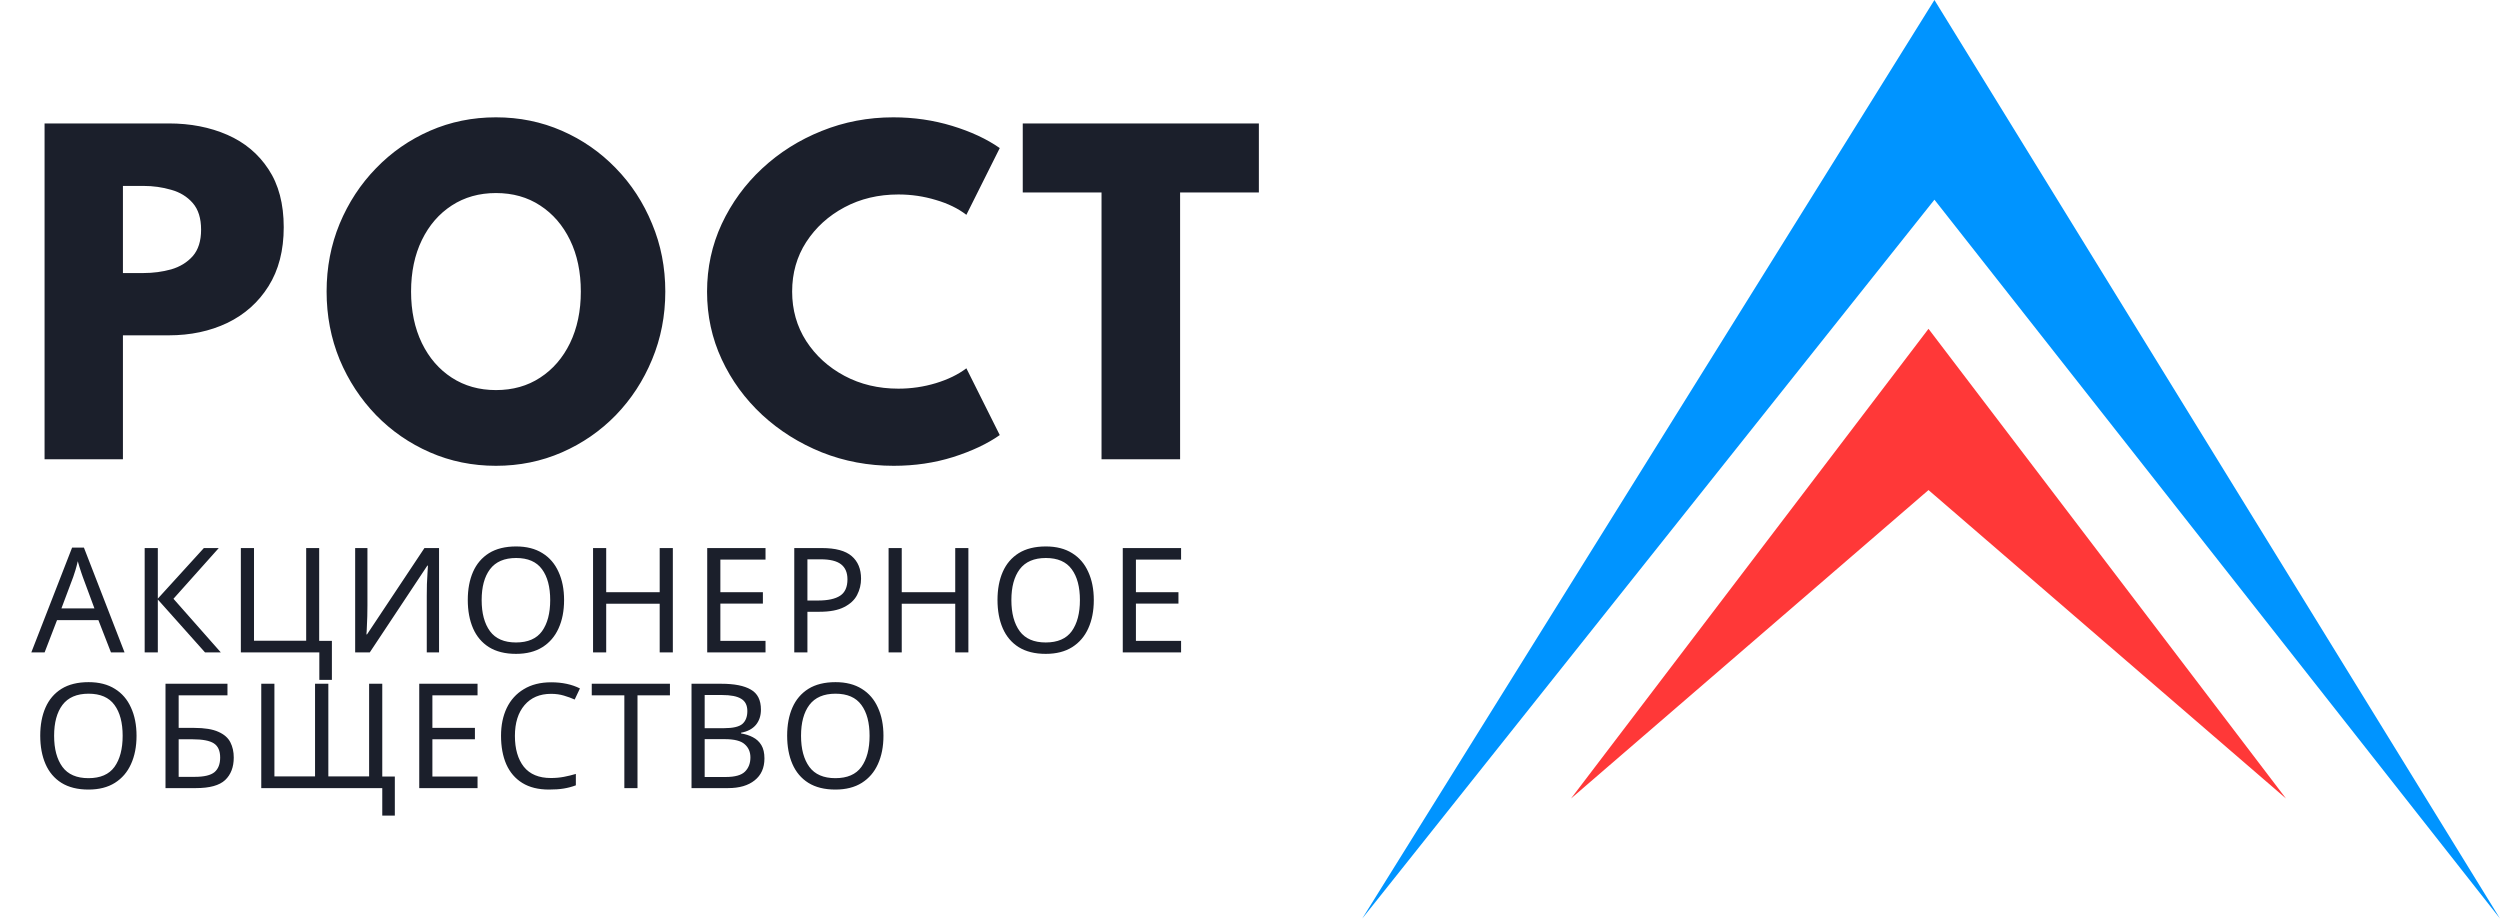
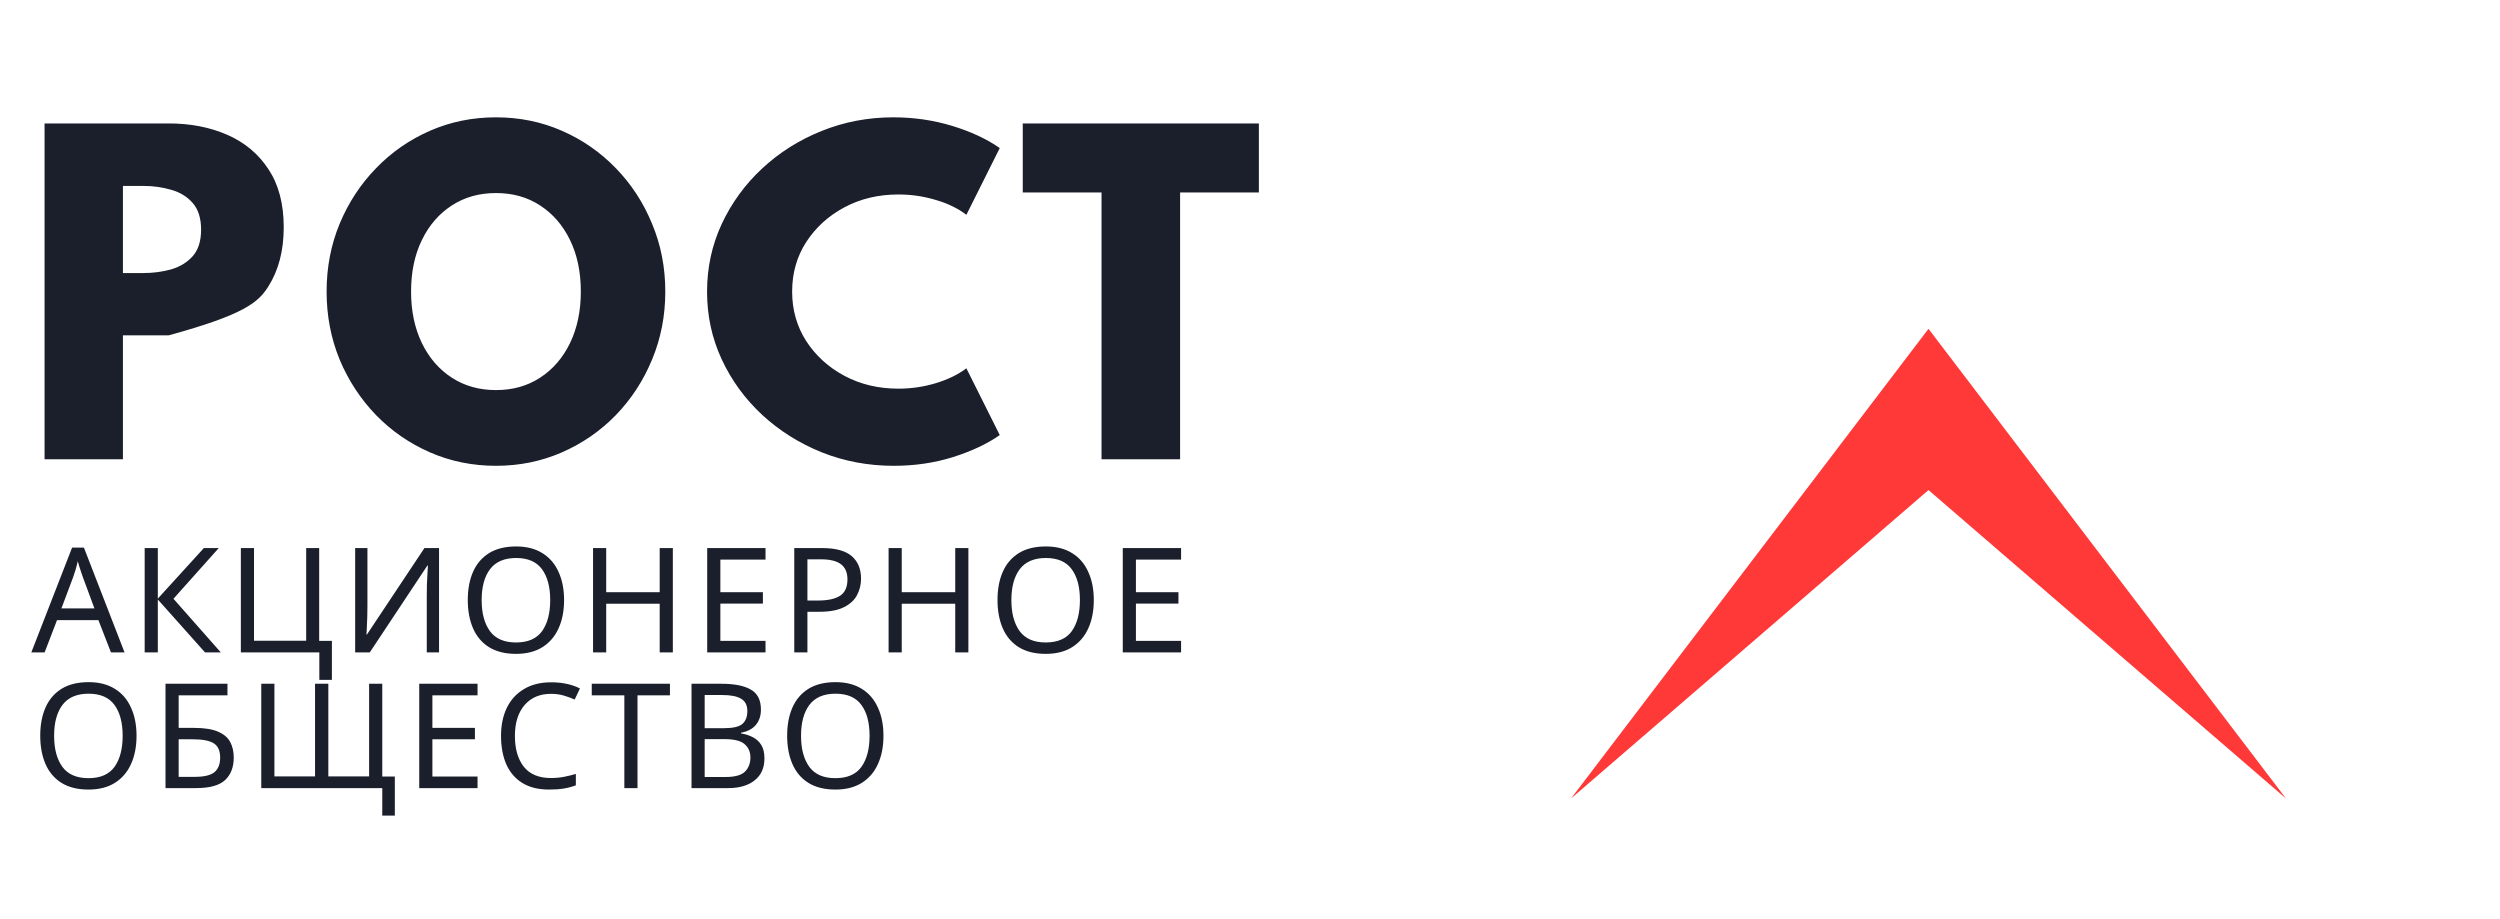
<svg xmlns="http://www.w3.org/2000/svg" width="479" height="176" viewBox="0 0 479 176" fill="none">
-   <path d="M261 176L370.637 0L479 176L370.637 38.261L261 176Z" fill="#0094FF" />
  <path d="M301 153L369.5 63L438 153L369.5 93.895L301 153Z" fill="#FF3838" />
-   <path d="M8.538 88H23.553V64.249H32.328C36.488 64.249 40.232 63.456 43.56 61.87C46.888 60.258 49.514 57.918 51.438 54.85C53.388 51.756 54.363 47.986 54.363 43.54C54.363 39.068 53.388 35.363 51.438 32.425C49.514 29.487 46.888 27.29 43.56 25.834C40.232 24.378 36.488 23.65 32.328 23.65H8.538V88ZM23.553 52.315V35.623H27.492C29.338 35.623 31.106 35.87 32.796 36.364C34.486 36.832 35.864 37.677 36.93 38.899C37.996 40.121 38.529 41.824 38.529 44.008C38.529 46.166 37.996 47.856 36.93 49.078C35.864 50.274 34.486 51.119 32.796 51.613C31.106 52.081 29.338 52.315 27.492 52.315H23.553ZM95.025 89.248C99.522 89.248 103.734 88.39 107.66 86.674C111.586 84.958 115.031 82.579 117.995 79.537C120.959 76.469 123.273 72.92 124.937 68.89C126.627 64.834 127.472 60.492 127.472 55.864C127.472 51.236 126.627 46.907 124.937 42.877C123.273 38.821 120.959 35.272 117.995 32.23C115.031 29.162 111.586 26.77 107.66 25.054C103.734 23.338 99.522 22.48 95.025 22.48C90.526 22.48 86.314 23.338 82.388 25.054C78.463 26.77 75.017 29.162 72.053 32.23C69.09 35.272 66.763 38.821 65.073 42.877C63.408 46.907 62.577 51.236 62.577 55.864C62.577 60.492 63.408 64.834 65.073 68.89C66.763 72.92 69.09 76.469 72.053 79.537C75.017 82.579 78.463 84.958 82.388 86.674C86.314 88.39 90.526 89.248 95.025 89.248ZM95.025 74.74C91.826 74.74 89.005 73.947 86.561 72.361C84.118 70.775 82.207 68.565 80.829 65.731C79.451 62.871 78.761 59.582 78.761 55.864C78.761 52.12 79.451 48.831 80.829 45.997C82.207 43.163 84.118 40.953 86.561 39.367C89.005 37.781 91.826 36.988 95.025 36.988C98.249 36.988 101.069 37.781 103.487 39.367C105.931 40.953 107.842 43.163 109.22 45.997C110.598 48.831 111.287 52.12 111.287 55.864C111.287 59.582 110.598 62.871 109.22 65.731C107.842 68.565 105.931 70.775 103.487 72.361C101.069 73.947 98.249 74.74 95.025 74.74ZM171.235 89.248C175.265 89.248 179.061 88.689 182.623 87.571C186.211 86.427 189.188 85.023 191.554 83.359L185.158 70.567C183.572 71.763 181.622 72.712 179.308 73.414C176.994 74.116 174.602 74.467 172.132 74.467C168.31 74.467 164.865 73.648 161.797 72.01C158.729 70.372 156.285 68.149 154.465 65.341C152.671 62.533 151.774 59.374 151.774 55.864C151.774 52.328 152.671 49.169 154.465 46.387C156.285 43.579 158.729 41.356 161.797 39.718C164.865 38.08 168.31 37.261 172.132 37.261C174.602 37.261 176.994 37.612 179.308 38.314C181.622 38.99 183.572 39.939 185.158 41.161L191.554 28.369C189.058 26.627 186.016 25.21 182.428 24.118C178.84 23.026 175.083 22.48 171.157 22.48C166.321 22.48 161.745 23.351 157.429 25.093C153.139 26.809 149.343 29.201 146.041 32.269C142.765 35.311 140.178 38.86 138.28 42.916C136.408 46.946 135.472 51.275 135.472 55.903C135.472 60.505 136.408 64.821 138.28 68.851C140.152 72.881 142.739 76.43 146.041 79.498C149.343 82.54 153.152 84.932 157.468 86.674C161.784 88.39 166.373 89.248 171.235 89.248ZM211.053 88H226.107V36.871H241.2V23.65H195.96V36.871H211.053V88Z" fill="#1B1F2B" />
+   <path d="M8.538 88H23.553V64.249H32.328C46.888 60.258 49.514 57.918 51.438 54.85C53.388 51.756 54.363 47.986 54.363 43.54C54.363 39.068 53.388 35.363 51.438 32.425C49.514 29.487 46.888 27.29 43.56 25.834C40.232 24.378 36.488 23.65 32.328 23.65H8.538V88ZM23.553 52.315V35.623H27.492C29.338 35.623 31.106 35.87 32.796 36.364C34.486 36.832 35.864 37.677 36.93 38.899C37.996 40.121 38.529 41.824 38.529 44.008C38.529 46.166 37.996 47.856 36.93 49.078C35.864 50.274 34.486 51.119 32.796 51.613C31.106 52.081 29.338 52.315 27.492 52.315H23.553ZM95.025 89.248C99.522 89.248 103.734 88.39 107.66 86.674C111.586 84.958 115.031 82.579 117.995 79.537C120.959 76.469 123.273 72.92 124.937 68.89C126.627 64.834 127.472 60.492 127.472 55.864C127.472 51.236 126.627 46.907 124.937 42.877C123.273 38.821 120.959 35.272 117.995 32.23C115.031 29.162 111.586 26.77 107.66 25.054C103.734 23.338 99.522 22.48 95.025 22.48C90.526 22.48 86.314 23.338 82.388 25.054C78.463 26.77 75.017 29.162 72.053 32.23C69.09 35.272 66.763 38.821 65.073 42.877C63.408 46.907 62.577 51.236 62.577 55.864C62.577 60.492 63.408 64.834 65.073 68.89C66.763 72.92 69.09 76.469 72.053 79.537C75.017 82.579 78.463 84.958 82.388 86.674C86.314 88.39 90.526 89.248 95.025 89.248ZM95.025 74.74C91.826 74.74 89.005 73.947 86.561 72.361C84.118 70.775 82.207 68.565 80.829 65.731C79.451 62.871 78.761 59.582 78.761 55.864C78.761 52.12 79.451 48.831 80.829 45.997C82.207 43.163 84.118 40.953 86.561 39.367C89.005 37.781 91.826 36.988 95.025 36.988C98.249 36.988 101.069 37.781 103.487 39.367C105.931 40.953 107.842 43.163 109.22 45.997C110.598 48.831 111.287 52.12 111.287 55.864C111.287 59.582 110.598 62.871 109.22 65.731C107.842 68.565 105.931 70.775 103.487 72.361C101.069 73.947 98.249 74.74 95.025 74.74ZM171.235 89.248C175.265 89.248 179.061 88.689 182.623 87.571C186.211 86.427 189.188 85.023 191.554 83.359L185.158 70.567C183.572 71.763 181.622 72.712 179.308 73.414C176.994 74.116 174.602 74.467 172.132 74.467C168.31 74.467 164.865 73.648 161.797 72.01C158.729 70.372 156.285 68.149 154.465 65.341C152.671 62.533 151.774 59.374 151.774 55.864C151.774 52.328 152.671 49.169 154.465 46.387C156.285 43.579 158.729 41.356 161.797 39.718C164.865 38.08 168.31 37.261 172.132 37.261C174.602 37.261 176.994 37.612 179.308 38.314C181.622 38.99 183.572 39.939 185.158 41.161L191.554 28.369C189.058 26.627 186.016 25.21 182.428 24.118C178.84 23.026 175.083 22.48 171.157 22.48C166.321 22.48 161.745 23.351 157.429 25.093C153.139 26.809 149.343 29.201 146.041 32.269C142.765 35.311 140.178 38.86 138.28 42.916C136.408 46.946 135.472 51.275 135.472 55.903C135.472 60.505 136.408 64.821 138.28 68.851C140.152 72.881 142.739 76.43 146.041 79.498C149.343 82.54 153.152 84.932 157.468 86.674C161.784 88.39 166.373 89.248 171.235 89.248ZM211.053 88H226.107V36.871H241.2V23.65H195.96V36.871H211.053V88Z" fill="#1B1F2B" />
  <path d="M21.26 125L18.852 118.812H10.928L8.548 125H6L13.812 104.924H16.08L23.864 125H21.26ZM15.856 110.524C15.8 110.375 15.707 110.104 15.576 109.712C15.445 109.32 15.315 108.919 15.184 108.508C15.072 108.079 14.979 107.752 14.904 107.528C14.773 108.107 14.624 108.676 14.456 109.236C14.288 109.777 14.148 110.207 14.036 110.524L11.768 116.572H18.096L15.856 110.524ZM42.307 125H39.283L30.239 114.864V125H27.719V105.008H30.239V114.696L39.059 105.008H41.915L33.235 114.724L42.307 125ZM63.591 122.788V130.264H61.183V125H46.147V105.008H48.667V122.76H58.663V105.008H61.155V122.788H63.591ZM68.049 105.008H70.401V115.984C70.401 116.6 70.392 117.291 70.373 118.056C70.355 118.821 70.327 119.521 70.289 120.156C70.271 120.791 70.243 121.257 70.205 121.556H70.317L81.321 105.008H84.121V125H81.769V114.136C81.769 113.445 81.779 112.708 81.797 111.924C81.835 111.14 81.872 110.421 81.909 109.768C81.947 109.115 81.975 108.648 81.993 108.368H81.881L70.849 125H68.049V105.008ZM108.078 114.976C108.078 117.048 107.723 118.859 107.014 120.408C106.323 121.939 105.296 123.133 103.934 123.992C102.571 124.851 100.882 125.28 98.865 125.28C96.793 125.28 95.067 124.851 93.686 123.992C92.323 123.133 91.305 121.929 90.633 120.38C89.962 118.831 89.626 117.02 89.626 114.948C89.626 112.895 89.962 111.103 90.633 109.572C91.305 108.041 92.323 106.847 93.686 105.988C95.067 105.129 96.803 104.7 98.894 104.7C100.891 104.7 102.571 105.129 103.934 105.988C105.296 106.828 106.323 108.023 107.014 109.572C107.723 111.103 108.078 112.904 108.078 114.976ZM92.285 114.976C92.285 117.496 92.817 119.484 93.882 120.94C94.945 122.377 96.607 123.096 98.865 123.096C101.143 123.096 102.804 122.377 103.85 120.94C104.895 119.484 105.418 117.496 105.418 114.976C105.418 112.456 104.895 110.487 103.85 109.068C102.804 107.631 101.152 106.912 98.894 106.912C96.635 106.912 94.964 107.631 93.882 109.068C92.817 110.487 92.285 112.456 92.285 114.976ZM128.916 125H126.396V115.676H116.148V125H113.628V105.008H116.148V113.464H126.396V105.008H128.916V125ZM146.674 125H135.502V105.008H146.674V107.22H138.022V113.464H146.17V115.648H138.022V122.788H146.674V125ZM157.473 105.008C160.086 105.008 161.99 105.521 163.185 106.548C164.38 107.575 164.977 109.021 164.977 110.888C164.977 111.989 164.725 113.025 164.221 113.996C163.736 114.948 162.905 115.723 161.729 116.32C160.572 116.917 158.994 117.216 156.997 117.216H154.701V125H152.181V105.008H157.473ZM157.249 107.164H154.701V115.06H156.717C158.621 115.06 160.04 114.752 160.973 114.136C161.906 113.52 162.373 112.475 162.373 111C162.373 109.712 161.962 108.751 161.141 108.116C160.32 107.481 159.022 107.164 157.249 107.164ZM185.542 125H183.022V115.676H172.774V125H170.254V105.008H172.774V113.464H183.022V105.008H185.542V125ZM209.572 114.976C209.572 117.048 209.217 118.859 208.508 120.408C207.817 121.939 206.791 123.133 205.428 123.992C204.065 124.851 202.376 125.28 200.36 125.28C198.288 125.28 196.561 124.851 195.18 123.992C193.817 123.133 192.8 121.929 192.128 120.38C191.456 118.831 191.12 117.02 191.12 114.948C191.12 112.895 191.456 111.103 192.128 109.572C192.8 108.041 193.817 106.847 195.18 105.988C196.561 105.129 198.297 104.7 200.388 104.7C202.385 104.7 204.065 105.129 205.428 105.988C206.791 106.828 207.817 108.023 208.508 109.572C209.217 111.103 209.572 112.904 209.572 114.976ZM193.78 114.976C193.78 117.496 194.312 119.484 195.376 120.94C196.44 122.377 198.101 123.096 200.36 123.096C202.637 123.096 204.299 122.377 205.344 120.94C206.389 119.484 206.912 117.496 206.912 114.976C206.912 112.456 206.389 110.487 205.344 109.068C204.299 107.631 202.647 106.912 200.388 106.912C198.129 106.912 196.459 107.631 195.376 109.068C194.312 110.487 193.78 112.456 193.78 114.976ZM226.295 125H215.123V105.008H226.295V107.22H217.643V113.464H225.791V115.648H217.643V122.788H226.295V125ZM26.16 140.976C26.16 143.048 25.805 144.859 25.096 146.408C24.405 147.939 23.379 149.133 22.016 149.992C20.653 150.851 18.964 151.28 16.948 151.28C14.876 151.28 13.149 150.851 11.768 149.992C10.405 149.133 9.388 147.929 8.716 146.38C8.044 144.831 7.708 143.02 7.708 140.948C7.708 138.895 8.044 137.103 8.716 135.572C9.388 134.041 10.405 132.847 11.768 131.988C13.149 131.129 14.885 130.7 16.976 130.7C18.973 130.7 20.653 131.129 22.016 131.988C23.379 132.828 24.405 134.023 25.096 135.572C25.805 137.103 26.16 138.904 26.16 140.976ZM10.368 140.976C10.368 143.496 10.9 145.484 11.964 146.94C13.028 148.377 14.689 149.096 16.948 149.096C19.225 149.096 20.887 148.377 21.932 146.94C22.977 145.484 23.5 143.496 23.5 140.976C23.5 138.456 22.977 136.487 21.932 135.068C20.887 133.631 19.235 132.912 16.976 132.912C14.717 132.912 13.047 133.631 11.964 135.068C10.9 136.487 10.368 138.456 10.368 140.976ZM31.711 151V131.008H43.583V133.22H34.231V139.464H37.199C39.196 139.464 40.746 139.716 41.847 140.22C42.948 140.705 43.714 141.377 44.143 142.236C44.572 143.076 44.787 144.047 44.787 145.148C44.787 146.977 44.236 148.415 43.135 149.46C42.034 150.487 40.176 151 37.563 151H31.711ZM37.311 148.844C39.103 148.844 40.363 148.545 41.091 147.948C41.819 147.332 42.183 146.399 42.183 145.148C42.183 143.86 41.782 142.955 40.979 142.432C40.176 141.909 38.814 141.648 36.891 141.648H34.231V148.844H37.311ZM75.65 148.788V156.264H73.242V151H50.058V131.008H52.578V148.76H60.362V131.008H62.91V148.76H70.722V131.008H73.242V148.788H75.65ZM91.498 151H80.326V131.008H91.498V133.22H82.846V139.464H90.994V141.648H82.846V148.788H91.498V151ZM105.573 132.94C103.426 132.94 101.737 133.659 100.505 135.096C99.273 136.533 98.657 138.503 98.657 141.004C98.657 143.487 99.226 145.456 100.365 146.912C101.522 148.349 103.249 149.068 105.545 149.068C106.422 149.068 107.253 148.993 108.037 148.844C108.821 148.695 109.586 148.508 110.333 148.284V150.468C109.586 150.748 108.811 150.953 108.009 151.084C107.225 151.215 106.282 151.28 105.181 151.28C103.146 151.28 101.447 150.86 100.085 150.02C98.722 149.18 97.695 147.985 97.005 146.436C96.333 144.887 95.997 143.067 95.997 140.976C95.997 138.96 96.361 137.187 97.089 135.656C97.835 134.107 98.927 132.903 100.365 132.044C101.802 131.167 103.547 130.728 105.601 130.728C107.71 130.728 109.549 131.12 111.117 131.904L110.109 134.032C109.493 133.752 108.802 133.5 108.037 133.276C107.29 133.052 106.469 132.94 105.573 132.94ZM122.144 151H119.624V133.22H113.38V131.008H128.36V133.22H122.144V151ZM138.207 131.008C140.708 131.008 142.593 131.381 143.863 132.128C145.151 132.856 145.795 134.135 145.795 135.964C145.795 137.14 145.468 138.12 144.815 138.904C144.161 139.669 143.219 140.164 141.987 140.388V140.528C142.827 140.659 143.583 140.901 144.255 141.256C144.945 141.611 145.487 142.115 145.879 142.768C146.271 143.421 146.467 144.271 146.467 145.316C146.467 147.127 145.841 148.527 144.591 149.516C143.359 150.505 141.669 151 139.523 151H132.495V131.008H138.207ZM138.711 139.52C140.428 139.52 141.604 139.249 142.239 138.708C142.873 138.148 143.191 137.327 143.191 136.244C143.191 135.143 142.799 134.359 142.015 133.892C141.249 133.407 140.017 133.164 138.319 133.164H135.015V139.52H138.711ZM135.015 141.62V148.872H139.047C140.82 148.872 142.052 148.527 142.743 147.836C143.433 147.145 143.779 146.24 143.779 145.12C143.779 144.075 143.415 143.235 142.687 142.6C141.977 141.947 140.699 141.62 138.851 141.62H135.015ZM169.27 140.976C169.27 143.048 168.915 144.859 168.206 146.408C167.515 147.939 166.488 149.133 165.126 149.992C163.763 150.851 162.074 151.28 160.058 151.28C157.986 151.28 156.259 150.851 154.878 149.992C153.515 149.133 152.498 147.929 151.826 146.38C151.154 144.831 150.818 143.02 150.818 140.948C150.818 138.895 151.154 137.103 151.826 135.572C152.498 134.041 153.515 132.847 154.878 131.988C156.259 131.129 157.995 130.7 160.086 130.7C162.083 130.7 163.763 131.129 165.126 131.988C166.488 132.828 167.515 134.023 168.206 135.572C168.915 137.103 169.27 138.904 169.27 140.976ZM153.478 140.976C153.478 143.496 154.01 145.484 155.074 146.94C156.138 148.377 157.799 149.096 160.058 149.096C162.335 149.096 163.996 148.377 165.042 146.94C166.087 145.484 166.61 143.496 166.61 140.976C166.61 138.456 166.087 136.487 165.042 135.068C163.996 133.631 162.344 132.912 160.086 132.912C157.827 132.912 156.156 133.631 155.074 135.068C154.01 136.487 153.478 138.456 153.478 140.976Z" fill="#1B1F2B" />
</svg>